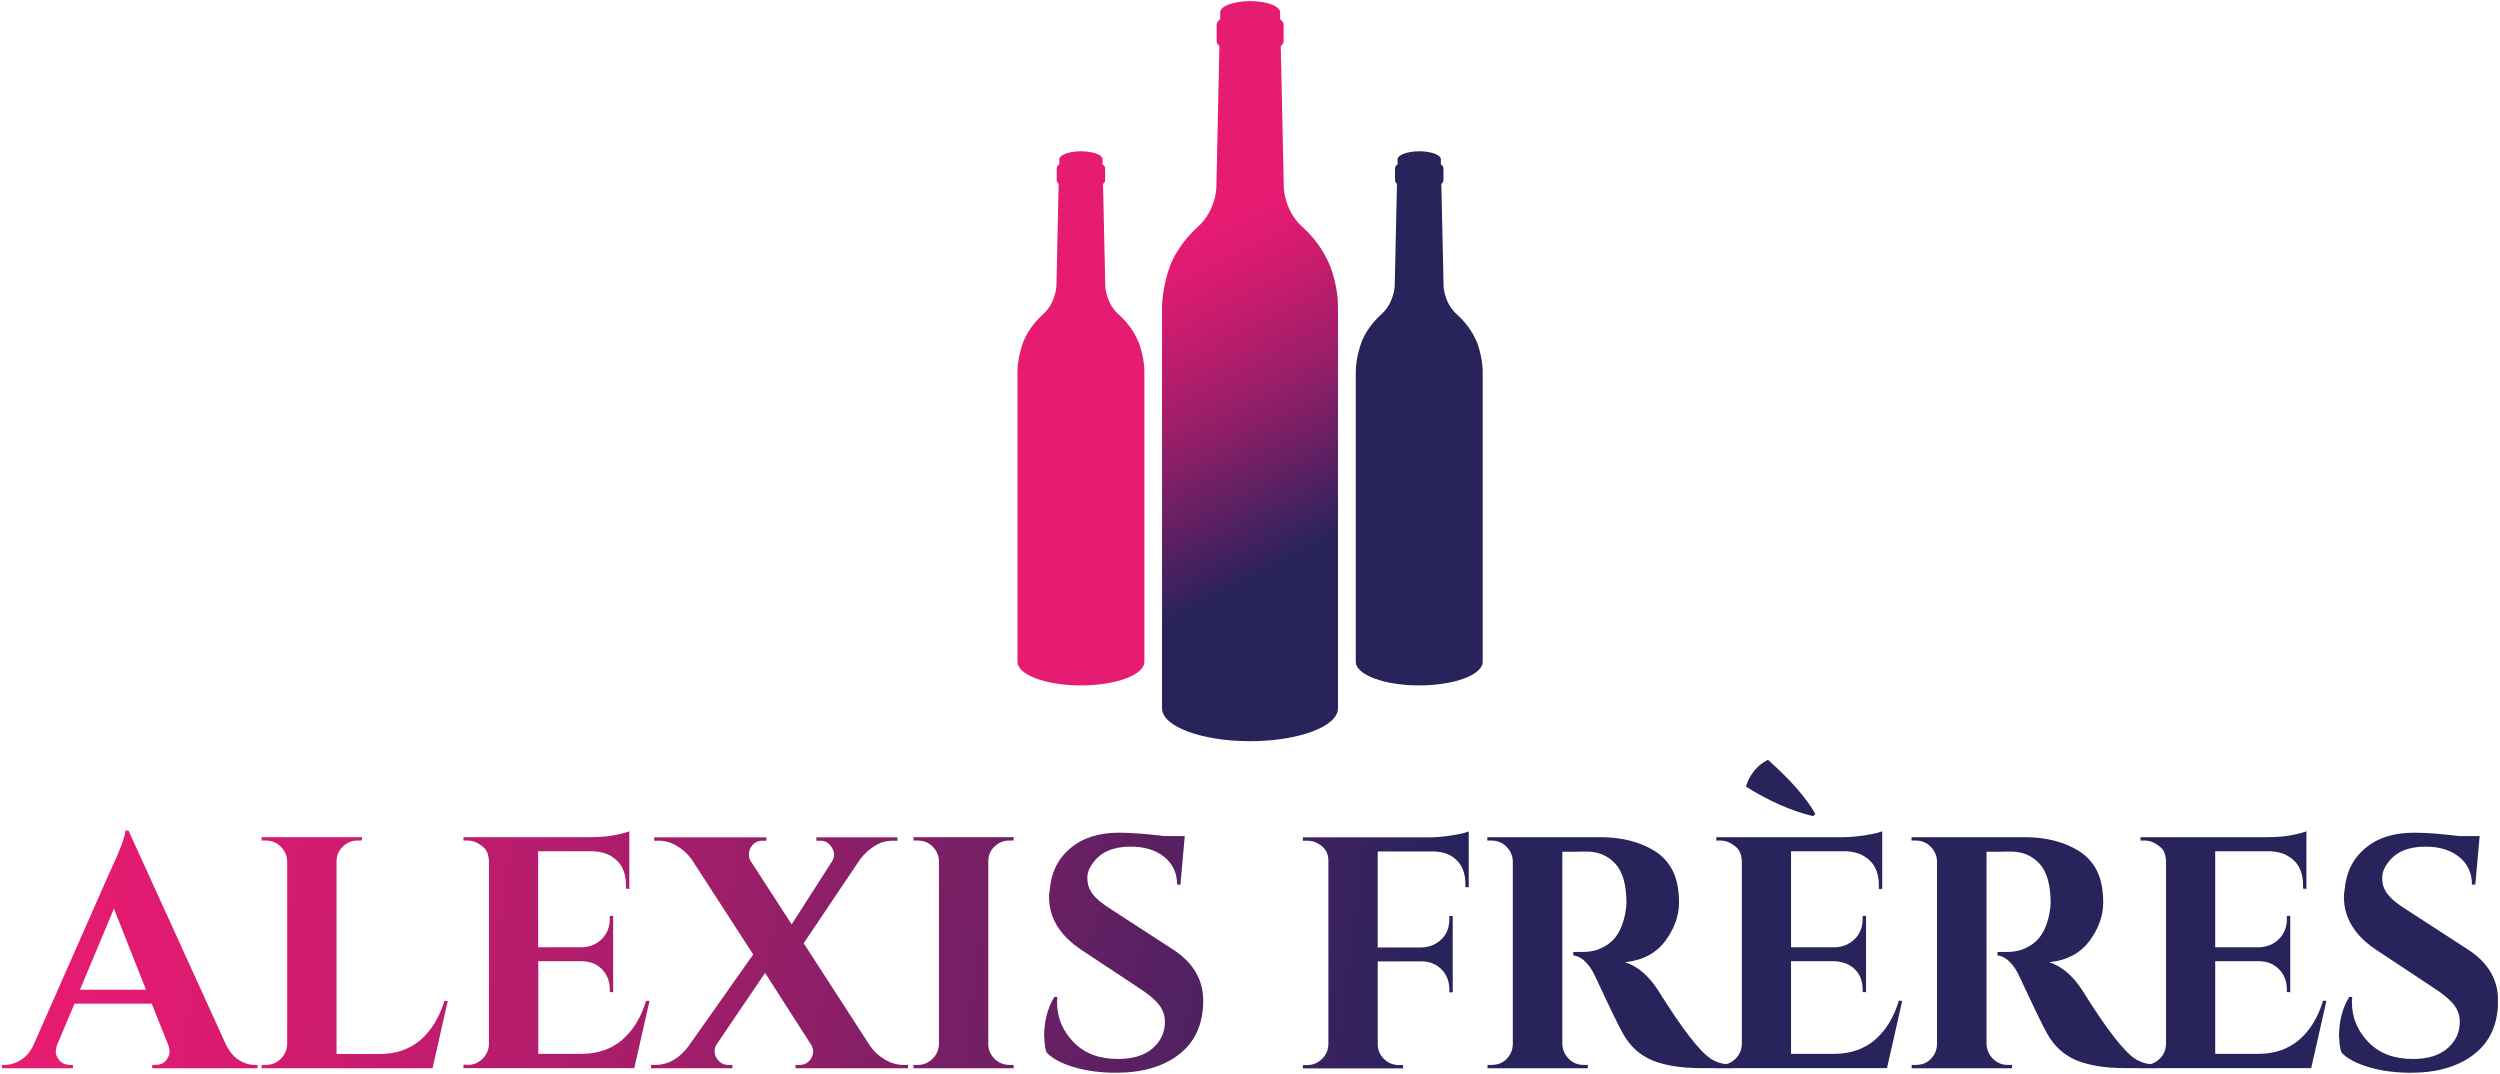
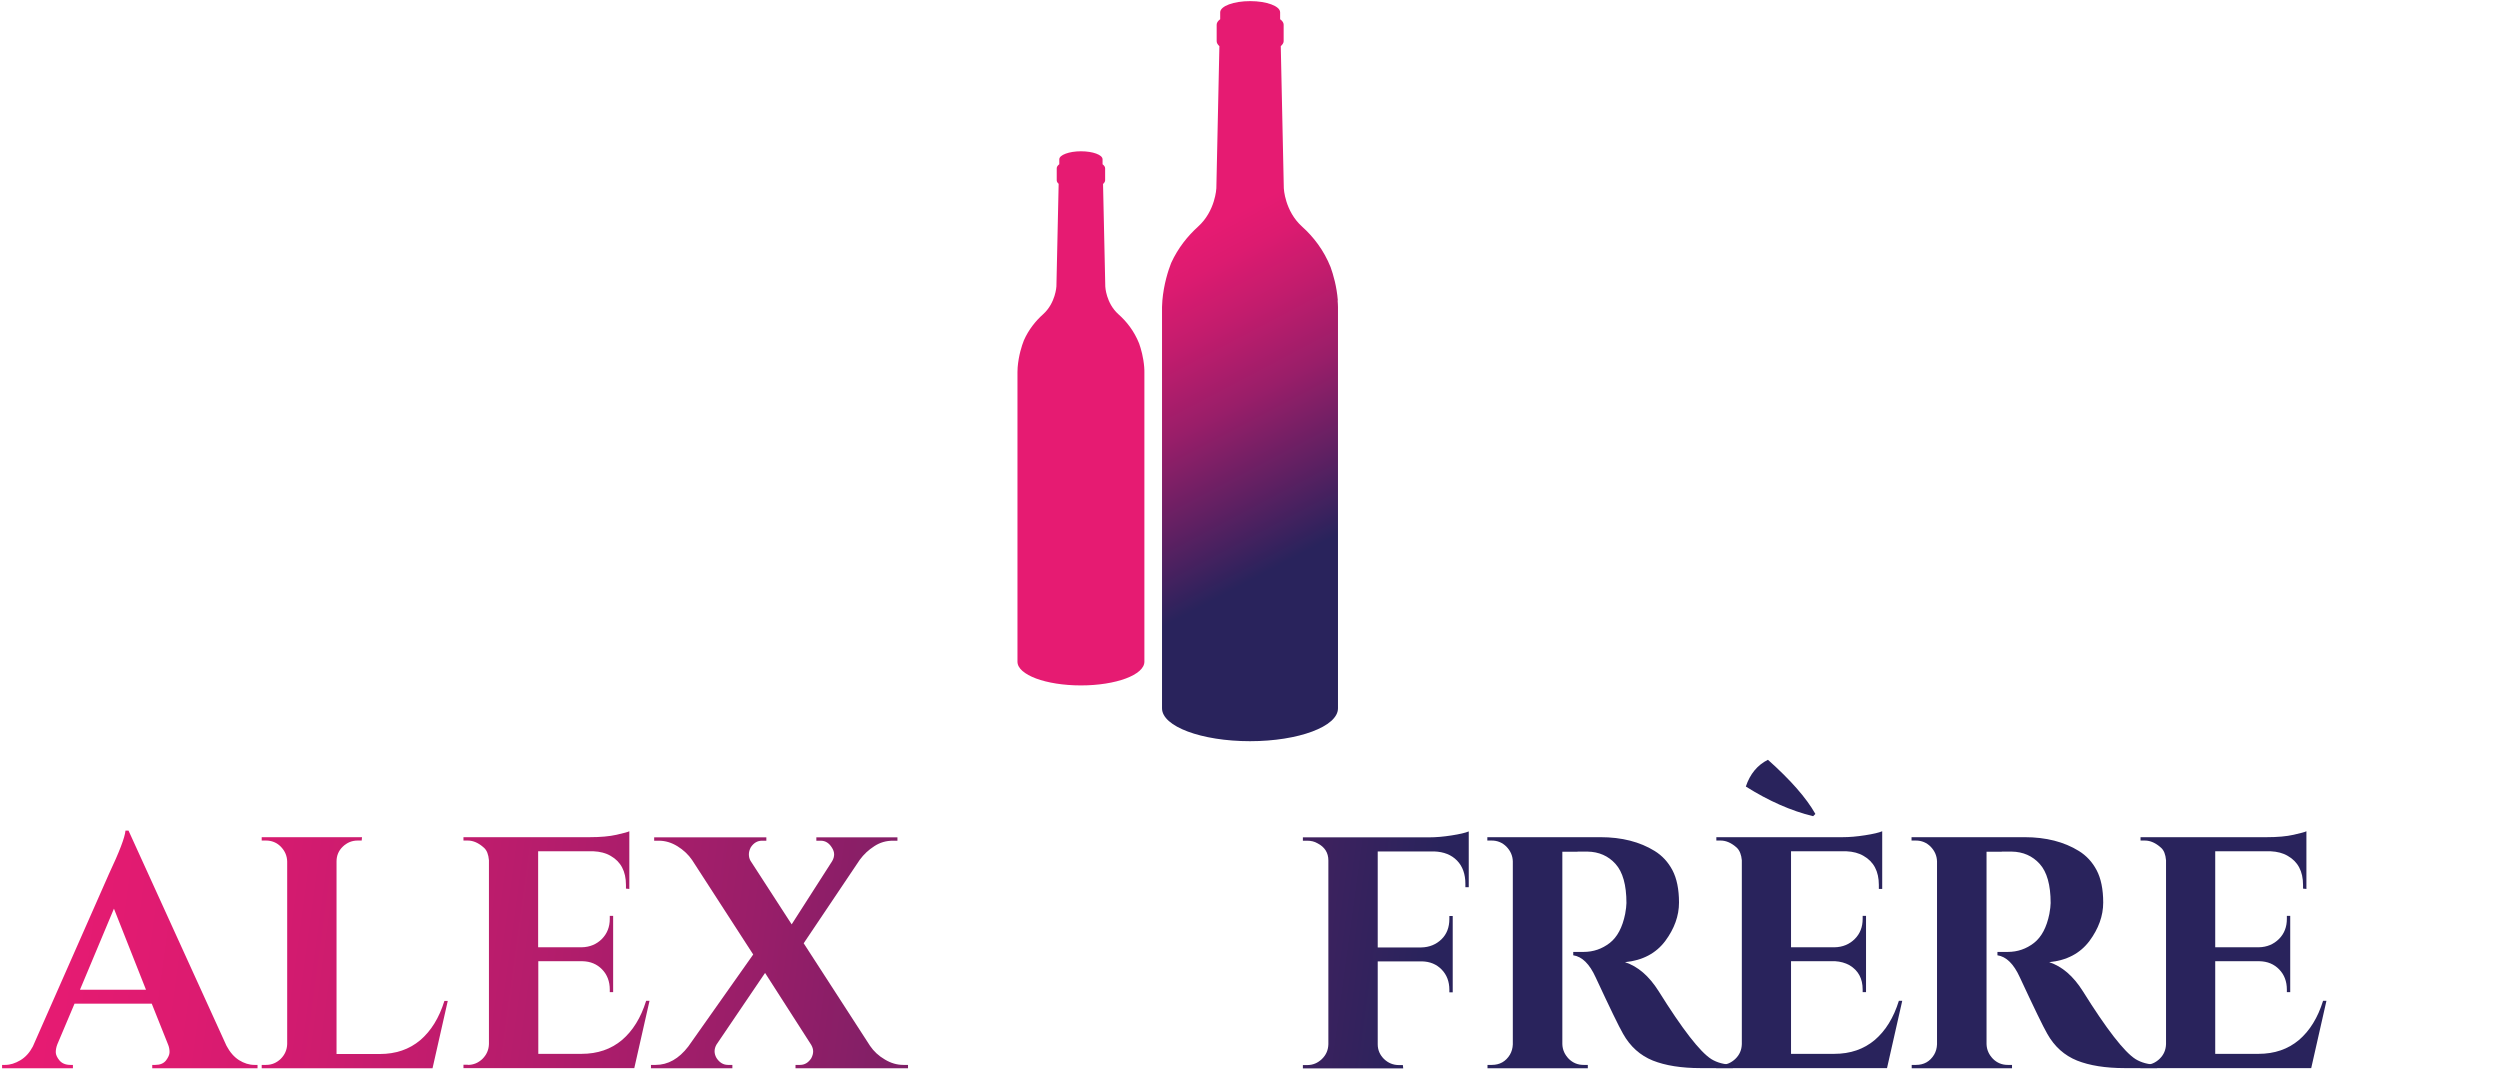
<svg xmlns="http://www.w3.org/2000/svg" width="156" height="67" viewBox="0 0 156 67" fill="none">
  <g clip-path="url(#clip0_552_18975)">
    <path d="M15.88 66.45H16.07V66.66H9.5V66.45H9.69C9.99 66.45 10.21 66.36 10.36 66.17C10.5 65.98 10.58 65.81 10.58 65.65C10.58 65.49 10.55 65.32 10.48 65.16L9.47 62.63H4.65L3.58 65.16C3.51 65.34 3.48 65.51 3.48 65.66C3.48 65.81 3.56 65.99 3.71 66.17C3.86 66.35 4.09 66.45 4.39 66.45H4.55V66.66H0.13V66.45H0.32C0.64 66.45 0.95 66.35 1.27 66.16C1.59 65.97 1.85 65.68 2.05 65.3L6.8 54.53C7.44 53.17 7.79 52.27 7.83 51.83H8.02L14.13 65.25C14.34 65.65 14.6 65.95 14.91 66.15C15.23 66.35 15.55 66.45 15.88 66.45ZM4.99 61.76H9.11L7.11 56.7L4.99 61.76Z" fill="url(#paint0_linear_552_18975)" />
    <path d="M16.6 66.45C16.96 66.45 17.26 66.32 17.52 66.07C17.77 65.82 17.91 65.51 17.92 65.15V53.75C17.91 53.39 17.77 53.09 17.52 52.83C17.27 52.58 16.96 52.45 16.6 52.45H16.33V52.24H22.59L22.57 52.45H22.32C21.96 52.45 21.65 52.58 21.39 52.83C21.13 53.08 21 53.39 21 53.75V65.77H23.7C24.7 65.77 25.54 65.48 26.22 64.91C26.9 64.33 27.4 63.52 27.73 62.46H27.94L26.99 66.66H16.33V66.45H16.6Z" fill="url(#paint1_linear_552_18975)" />
    <path d="M29.19 66.45C29.55 66.45 29.85 66.32 30.11 66.07C30.36 65.82 30.5 65.51 30.51 65.15V53.68C30.48 53.32 30.38 53.06 30.2 52.9C29.87 52.6 29.53 52.45 29.19 52.45H28.92V52.24H36.8C37.47 52.24 38.03 52.19 38.47 52.09C38.91 51.99 39.18 51.92 39.27 51.87V55.47L39.06 55.45V55.22C39.06 54.37 38.74 53.77 38.11 53.41C37.81 53.23 37.45 53.14 37.04 53.12H33.58V59.11H36.3C36.81 59.1 37.23 58.92 37.56 58.59C37.89 58.25 38.05 57.84 38.05 57.34V57.15H38.26V61.91H38.05V61.75C38.05 61.24 37.89 60.82 37.57 60.49C37.25 60.16 36.84 59.99 36.35 59.98H33.59V65.76H36.29C37.29 65.76 38.13 65.47 38.81 64.9C39.49 64.32 39.99 63.51 40.32 62.45H40.53L39.58 66.65H28.92V66.44H29.19V66.45Z" fill="url(#paint2_linear_552_18975)" />
    <path d="M49.92 66.45C50.21 66.45 50.44 66.31 50.62 66.04C50.7 65.89 50.74 65.75 50.74 65.61C50.74 65.47 50.7 65.34 50.62 65.2L47.74 60.71L44.71 65.18C44.63 65.32 44.59 65.46 44.59 65.6C44.59 65.74 44.63 65.88 44.71 66.02C44.9 66.31 45.14 66.45 45.43 66.45H45.7V66.66H40.62V66.45H40.91C41.68 66.45 42.36 66.07 42.95 65.3L47 59.56L43.19 53.67C42.96 53.33 42.65 53.04 42.28 52.81C41.91 52.58 41.52 52.46 41.11 52.46H40.82V52.25H47.82V52.46H47.55C47.26 52.46 47.03 52.6 46.85 52.87C46.77 53.02 46.73 53.17 46.73 53.31C46.73 53.45 46.76 53.59 46.83 53.71L49.4 57.68L51.93 53.73C52.01 53.59 52.05 53.45 52.05 53.31C52.05 53.17 52 53.03 51.91 52.89C51.73 52.6 51.5 52.46 51.21 52.46H50.94V52.25H56V52.46H55.71C55.3 52.46 54.91 52.57 54.56 52.8C54.2 53.03 53.9 53.31 53.65 53.65L50.15 58.86L54.29 65.26C54.52 65.6 54.83 65.89 55.21 66.11C55.59 66.34 55.97 66.45 56.37 66.45H56.66V66.66H49.64V66.45H49.91H49.92Z" fill="url(#paint3_linear_552_18975)" />
-     <path d="M57.27 66.45C57.63 66.45 57.93 66.32 58.19 66.07C58.44 65.82 58.58 65.51 58.59 65.15V53.73C58.58 53.37 58.44 53.07 58.19 52.82C57.94 52.57 57.63 52.45 57.27 52.45H57V52.24H63.26L63.24 52.45H62.99C62.63 52.45 62.32 52.57 62.06 52.82C61.8 53.07 61.67 53.37 61.67 53.73V65.15C61.67 65.51 61.8 65.81 62.06 66.07C62.32 66.32 62.63 66.45 62.99 66.45H63.24L63.26 66.66H57V66.45H57.27Z" fill="url(#paint4_linear_552_18975)" />
-     <path d="M65.15 64.74C65.15 63.75 65.36 62.91 65.79 62.21H65.98C65.97 62.32 65.96 62.43 65.96 62.54C65.96 63.49 66.3 64.31 66.98 65.02C67.66 65.73 68.59 66.08 69.77 66.08C70.69 66.08 71.41 65.86 71.92 65.42C72.43 64.98 72.69 64.43 72.69 63.75C72.69 63.35 72.56 63 72.31 62.68C72.06 62.36 71.63 62.01 71.04 61.63L67.46 59.26C66.13 58.37 65.46 57.27 65.46 55.97C65.46 55.83 65.47 55.7 65.5 55.56C65.58 54.48 66 53.6 66.77 52.95C67.53 52.29 68.55 51.96 69.83 51.96C70.58 51.96 71.52 52.03 72.63 52.17H73.93L73.66 55.2H73.45C73.45 54.49 73.19 53.91 72.66 53.48C72.13 53.05 71.43 52.83 70.55 52.83C69.48 52.83 68.7 53.16 68.22 53.82C67.97 54.14 67.85 54.45 67.85 54.77C67.85 55.09 67.91 55.35 68.04 55.57C68.23 55.93 68.65 56.31 69.3 56.72L73.23 59.27C74.46 60.08 75.08 61.14 75.08 62.44C75.08 63.89 74.58 65.01 73.59 65.78C72.59 66.56 71.27 66.94 69.63 66.94C68.7 66.94 67.84 66.83 67.05 66.6C66.26 66.37 65.68 66.07 65.31 65.68C65.21 65.42 65.17 65.1 65.17 64.73L65.15 64.74Z" fill="url(#paint5_linear_552_18975)" />
    <path d="M85.97 53.13V59.12H88.69C89.2 59.11 89.62 58.93 89.95 58.61C90.28 58.29 90.44 57.86 90.44 57.35V57.16H90.65V61.92H90.44V61.76C90.44 61.25 90.28 60.83 89.96 60.5C89.64 60.17 89.23 60 88.73 59.99H85.97V65.16C85.97 65.52 86.1 65.82 86.36 66.08C86.62 66.33 86.93 66.46 87.29 66.46H87.54L87.56 66.67H81.3V66.46H81.57C81.93 66.46 82.23 66.33 82.49 66.08C82.75 65.83 82.88 65.52 82.89 65.16V53.69C82.89 53.21 82.66 52.85 82.21 52.62C82.02 52.51 81.81 52.46 81.57 52.46H81.3V52.25H89.18C89.61 52.25 90.07 52.21 90.58 52.13C91.09 52.05 91.44 51.97 91.65 51.88V55.36H91.44V55.15C91.44 54.55 91.27 54.06 90.92 53.7C90.57 53.34 90.09 53.15 89.49 53.13H85.97Z" fill="url(#paint6_linear_552_18975)" />
    <path d="M98.44 53.15H97.49V65.15C97.5 65.51 97.64 65.81 97.89 66.07C98.14 66.32 98.45 66.45 98.81 66.45H99.08V66.66H92.82V66.45H93.09C93.58 66.45 93.96 66.24 94.22 65.81C94.33 65.62 94.39 65.41 94.4 65.17V53.75C94.39 53.39 94.25 53.09 94 52.83C93.75 52.58 93.44 52.45 93.08 52.45H92.81V52.24H99.87C101.2 52.24 102.33 52.53 103.25 53.1C103.72 53.39 104.09 53.79 104.36 54.3C104.63 54.81 104.77 55.49 104.77 56.32C104.77 57.15 104.48 57.95 103.91 58.72C103.33 59.49 102.5 59.93 101.4 60.04C102.2 60.3 102.9 60.9 103.5 61.85C104.98 64.22 106.08 65.64 106.79 66.09C107.15 66.31 107.59 66.43 108.13 66.44V66.65H106.11C104.92 66.65 103.92 66.49 103.14 66.18C102.35 65.86 101.73 65.31 101.28 64.51C101.02 64.06 100.45 62.88 99.57 60.99C99.19 60.15 98.72 59.69 98.17 59.61V59.4H98.81C99.43 59.4 99.97 59.21 100.45 58.84C100.92 58.47 101.24 57.87 101.41 57.03C101.46 56.74 101.49 56.52 101.49 56.35C101.49 55.22 101.26 54.41 100.81 53.91C100.36 53.41 99.77 53.15 99.06 53.14H98.44V53.15Z" fill="#29235C" />
    <path d="M107.37 66.45C107.73 66.45 108.03 66.32 108.29 66.07C108.55 65.82 108.68 65.51 108.69 65.15V53.68C108.66 53.34 108.56 53.08 108.38 52.9C108.05 52.6 107.71 52.45 107.37 52.45H107.1V52.24H114.98C115.41 52.24 115.87 52.2 116.38 52.12C116.89 52.04 117.24 51.96 117.45 51.87V55.47H117.24V55.22C117.24 54.37 116.92 53.77 116.29 53.41C115.99 53.23 115.63 53.14 115.22 53.12H111.76V59.11H114.48C114.99 59.1 115.41 58.92 115.74 58.59C116.07 58.26 116.23 57.84 116.23 57.34V57.15H116.44V61.91H116.23V61.75C116.23 61.06 115.96 60.56 115.41 60.23C115.14 60.08 114.84 60 114.52 59.98H111.76V65.76H114.46C115.46 65.76 116.3 65.47 116.98 64.9C117.66 64.32 118.16 63.51 118.49 62.45H118.7L117.75 66.65H107.09V66.44H107.36L107.37 66.45ZM113.28 50.79L113.14 50.93C111.77 50.6 110.37 49.98 108.94 49.08C109.2 48.3 109.66 47.74 110.32 47.41C111.72 48.66 112.71 49.78 113.28 50.79Z" fill="#29235C" />
    <path d="M124.91 53.15H123.96V65.15C123.97 65.51 124.11 65.81 124.36 66.07C124.61 66.32 124.92 66.45 125.28 66.45H125.55V66.66H119.29V66.45H119.56C120.05 66.45 120.43 66.24 120.69 65.81C120.8 65.62 120.86 65.41 120.87 65.17V53.75C120.86 53.39 120.72 53.09 120.47 52.83C120.22 52.58 119.91 52.45 119.55 52.45H119.28V52.24H126.34C127.67 52.24 128.8 52.53 129.72 53.1C130.19 53.39 130.56 53.79 130.83 54.3C131.1 54.81 131.24 55.49 131.24 56.32C131.24 57.15 130.95 57.95 130.38 58.72C129.8 59.49 128.97 59.93 127.87 60.04C128.67 60.3 129.37 60.9 129.97 61.85C131.45 64.22 132.55 65.64 133.26 66.09C133.62 66.31 134.06 66.43 134.6 66.44V66.65H132.58C131.39 66.65 130.39 66.49 129.61 66.18C128.82 65.86 128.2 65.31 127.75 64.51C127.49 64.06 126.92 62.88 126.04 60.99C125.66 60.15 125.19 59.69 124.64 59.61V59.4H125.28C125.9 59.4 126.44 59.21 126.92 58.84C127.39 58.47 127.71 57.87 127.88 57.03C127.93 56.74 127.96 56.52 127.96 56.35C127.96 55.22 127.73 54.41 127.28 53.91C126.83 53.41 126.24 53.15 125.53 53.14H124.91V53.15Z" fill="#29235C" />
    <path d="M133.84 66.45C134.2 66.45 134.5 66.32 134.76 66.07C135.02 65.82 135.15 65.51 135.16 65.15V53.68C135.13 53.32 135.03 53.06 134.85 52.9C134.52 52.6 134.18 52.45 133.84 52.45H133.57V52.24H141.45C142.12 52.24 142.68 52.19 143.12 52.09C143.56 51.99 143.83 51.92 143.92 51.87V55.47L143.71 55.45V55.22C143.71 54.37 143.39 53.77 142.76 53.41C142.46 53.23 142.1 53.14 141.69 53.12H138.23V59.11H140.95C141.46 59.1 141.88 58.92 142.21 58.59C142.54 58.26 142.7 57.84 142.7 57.34V57.15H142.91V61.91H142.7V61.75C142.7 61.24 142.54 60.82 142.22 60.49C141.9 60.16 141.49 59.99 140.99 59.98H138.23V65.76H140.93C141.93 65.76 142.77 65.47 143.45 64.9C144.13 64.32 144.63 63.51 144.96 62.45H145.17L144.22 66.65H133.56V66.44H133.83L133.84 66.45Z" fill="#29235C" />
-     <path d="M145.95 64.74C145.95 63.75 146.16 62.91 146.59 62.21H146.78C146.77 62.32 146.76 62.43 146.76 62.54C146.76 63.49 147.1 64.31 147.78 65.02C148.46 65.73 149.39 66.08 150.57 66.08C151.49 66.08 152.21 65.86 152.72 65.42C153.23 64.98 153.49 64.43 153.49 63.75C153.49 63.35 153.36 63 153.11 62.68C152.86 62.36 152.43 62.01 151.84 61.63L148.26 59.26C146.93 58.37 146.26 57.27 146.26 55.97C146.26 55.83 146.27 55.7 146.3 55.56C146.38 54.48 146.8 53.6 147.57 52.95C148.33 52.29 149.35 51.96 150.63 51.96C151.38 51.96 152.32 52.03 153.43 52.17H154.73L154.46 55.2H154.25C154.25 54.49 153.99 53.91 153.46 53.48C152.93 53.05 152.23 52.83 151.35 52.83C150.28 52.83 149.5 53.16 149.02 53.82C148.77 54.14 148.65 54.45 148.65 54.77C148.65 55.09 148.71 55.35 148.84 55.57C149.03 55.93 149.45 56.31 150.1 56.72L154.03 59.27C155.27 60.08 155.88 61.14 155.88 62.44C155.88 63.89 155.38 65.01 154.39 65.78C153.39 66.56 152.07 66.94 150.43 66.94C149.5 66.94 148.64 66.83 147.85 66.6C147.06 66.37 146.48 66.07 146.11 65.68C146.01 65.42 145.97 65.1 145.97 64.73L145.95 64.74Z" fill="#29235C" />
    <path d="M71.4 22.92C71.35 22.29 71.2 21.77 71.08 21.43C70.77 20.66 70.31 20.07 69.79 19.61C69.01 18.91 68.97 17.88 68.97 17.88L68.83 11.48C68.91 11.41 68.96 11.33 68.96 11.25V10.5C68.96 10.41 68.9 10.33 68.8 10.25V9.94C68.8 9.66 68.19 9.44 67.45 9.44C66.71 9.44 66.1 9.67 66.1 9.94V10.25C66 10.32 65.94 10.41 65.94 10.5V11.25C65.94 11.33 65.98 11.4 66.06 11.47L65.92 17.87C65.92 17.87 65.87 18.9 65.1 19.6C64.63 20.02 64.19 20.56 63.89 21.24C63.76 21.57 63.56 22.18 63.5 22.94C63.5 22.94 63.5 22.94 63.5 22.95C63.5 23.04 63.49 23.13 63.49 23.22V41.29C63.49 42.11 65.26 42.77 67.45 42.77C69.64 42.77 71.41 42.11 71.41 41.29V23.22C71.41 23.13 71.41 23.04 71.4 22.95C71.4 22.95 71.4 22.93 71.4 22.92Z" fill="#E61B72" />
-     <path d="M92.51 22.92C92.46 22.29 92.31 21.77 92.19 21.43C91.88 20.66 91.42 20.07 90.9 19.61C90.12 18.91 90.08 17.88 90.08 17.88L89.94 11.48C90.02 11.41 90.07 11.33 90.07 11.25V10.5C90.07 10.41 90.01 10.33 89.91 10.25V9.94C89.91 9.66 89.3 9.44 88.56 9.44C87.82 9.44 87.21 9.67 87.21 9.94V10.25C87.11 10.32 87.05 10.41 87.05 10.5V11.25C87.05 11.33 87.09 11.4 87.17 11.47L87.03 17.87C87.03 17.87 86.98 18.9 86.21 19.6C85.74 20.02 85.3 20.56 85 21.24C84.87 21.57 84.67 22.18 84.61 22.94C84.61 22.94 84.61 22.94 84.61 22.95C84.61 23.04 84.6 23.13 84.6 23.22V41.29C84.6 42.11 86.37 42.77 88.56 42.77C90.75 42.77 92.52 42.11 92.52 41.29V23.22C92.52 23.13 92.52 23.04 92.51 22.95C92.51 22.95 92.51 22.93 92.51 22.92Z" fill="#29235C" />
    <path d="M83.48 18.74C83.41 17.87 83.2 17.15 83.03 16.67C82.6 15.6 81.96 14.78 81.25 14.14C80.17 13.17 80.11 11.75 80.11 11.75L79.92 2.88C80.03 2.78 80.1 2.68 80.1 2.57V1.54C80.1 1.42 80.02 1.3 79.88 1.2V0.77C79.88 0.38 79.04 0.07 78.01 0.07C76.98 0.07 76.14 0.38 76.14 0.77V1.2C76 1.3 75.92 1.42 75.92 1.54V2.57C75.92 2.68 75.98 2.78 76.09 2.88L75.9 11.75C75.9 11.75 75.84 13.17 74.76 14.14C74.11 14.73 73.51 15.47 73.08 16.41C72.9 16.87 72.62 17.72 72.53 18.77C72.53 18.77 72.53 18.78 72.53 18.79C72.53 18.91 72.51 19.03 72.51 19.16V44.2C72.51 45.33 74.97 46.25 78 46.25C81.03 46.25 83.49 45.33 83.49 44.2V19.16C83.49 19.03 83.48 18.91 83.47 18.78C83.47 18.77 83.47 18.75 83.47 18.74H83.48Z" fill="url(#paint7_linear_552_18975)" />
  </g>
  <defs>
    <linearGradient id="paint0_linear_552_18975" x1="3.23" y1="59.13" x2="87.48" y2="70.57" gradientUnits="userSpaceOnUse">
      <stop stop-color="#E61B72" />
      <stop offset="0.11" stop-color="#DC1B70" />
      <stop offset="0.28" stop-color="#C21C6D" />
      <stop offset="0.51" stop-color="#991E69" />
      <stop offset="0.77" stop-color="#5F2062" />
      <stop offset="1" stop-color="#29235C" />
    </linearGradient>
    <linearGradient id="paint1_linear_552_18975" x1="3.49" y1="57.28" x2="87.73" y2="68.72" gradientUnits="userSpaceOnUse">
      <stop stop-color="#E61B72" />
      <stop offset="0.11" stop-color="#DC1B70" />
      <stop offset="0.28" stop-color="#C21C6D" />
      <stop offset="0.51" stop-color="#991E69" />
      <stop offset="0.77" stop-color="#5F2062" />
      <stop offset="1" stop-color="#29235C" />
    </linearGradient>
    <linearGradient id="paint2_linear_552_18975" x1="3.78" y1="55.15" x2="88.02" y2="66.59" gradientUnits="userSpaceOnUse">
      <stop stop-color="#E61B72" />
      <stop offset="0.11" stop-color="#DC1B70" />
      <stop offset="0.28" stop-color="#C21C6D" />
      <stop offset="0.51" stop-color="#991E69" />
      <stop offset="0.77" stop-color="#5F2062" />
      <stop offset="1" stop-color="#29235C" />
    </linearGradient>
    <linearGradient id="paint3_linear_552_18975" x1="4.01" y1="53.44" x2="88.25" y2="64.87" gradientUnits="userSpaceOnUse">
      <stop stop-color="#E61B72" />
      <stop offset="0.11" stop-color="#DC1B70" />
      <stop offset="0.28" stop-color="#C21C6D" />
      <stop offset="0.51" stop-color="#991E69" />
      <stop offset="0.77" stop-color="#5F2062" />
      <stop offset="1" stop-color="#29235C" />
    </linearGradient>
    <linearGradient id="paint4_linear_552_18975" x1="4.22" y1="51.86" x2="88.47" y2="63.3" gradientUnits="userSpaceOnUse">
      <stop stop-color="#E61B72" />
      <stop offset="0.11" stop-color="#DC1B70" />
      <stop offset="0.28" stop-color="#C21C6D" />
      <stop offset="0.51" stop-color="#991E69" />
      <stop offset="0.77" stop-color="#5F2062" />
      <stop offset="1" stop-color="#29235C" />
    </linearGradient>
    <linearGradient id="paint5_linear_552_18975" x1="4.41" y1="50.46" x2="88.66" y2="61.9" gradientUnits="userSpaceOnUse">
      <stop stop-color="#E61B72" />
      <stop offset="0.11" stop-color="#DC1B70" />
      <stop offset="0.28" stop-color="#C21C6D" />
      <stop offset="0.51" stop-color="#991E69" />
      <stop offset="0.77" stop-color="#5F2062" />
      <stop offset="1" stop-color="#29235C" />
    </linearGradient>
    <linearGradient id="paint6_linear_552_18975" x1="4.72" y1="48.17" x2="88.97" y2="59.61" gradientUnits="userSpaceOnUse">
      <stop stop-color="#E61B72" />
      <stop offset="0.11" stop-color="#DC1B70" />
      <stop offset="0.28" stop-color="#C21C6D" />
      <stop offset="0.51" stop-color="#991E69" />
      <stop offset="0.77" stop-color="#5F2062" />
      <stop offset="1" stop-color="#29235C" />
    </linearGradient>
    <linearGradient id="paint7_linear_552_18975" x1="72.58" y1="15.69" x2="82.24" y2="34.01" gradientUnits="userSpaceOnUse">
      <stop stop-color="#E61B72" />
      <stop offset="0.11" stop-color="#DC1B70" />
      <stop offset="0.28" stop-color="#C21C6D" />
      <stop offset="0.51" stop-color="#991E69" />
      <stop offset="0.77" stop-color="#5F2062" />
      <stop offset="1" stop-color="#29235C" />
    </linearGradient>
    <clipPath id="clip0_552_18975">
      <rect width="155.74" height="66.88" fill="white" transform="translate(0.13 0.06)" />
    </clipPath>
  </defs>
</svg>